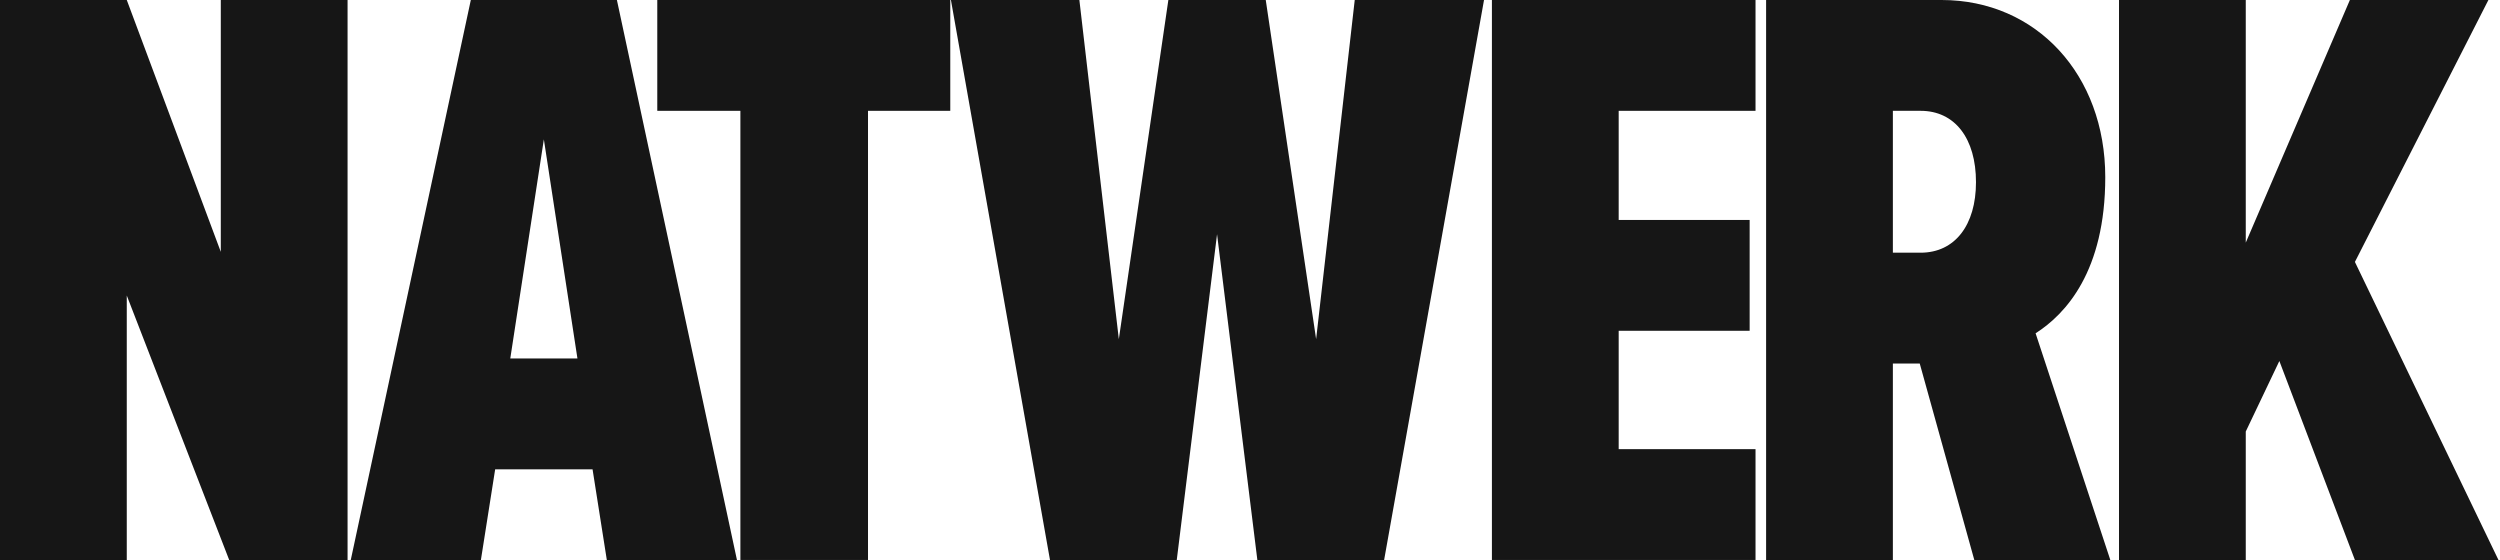
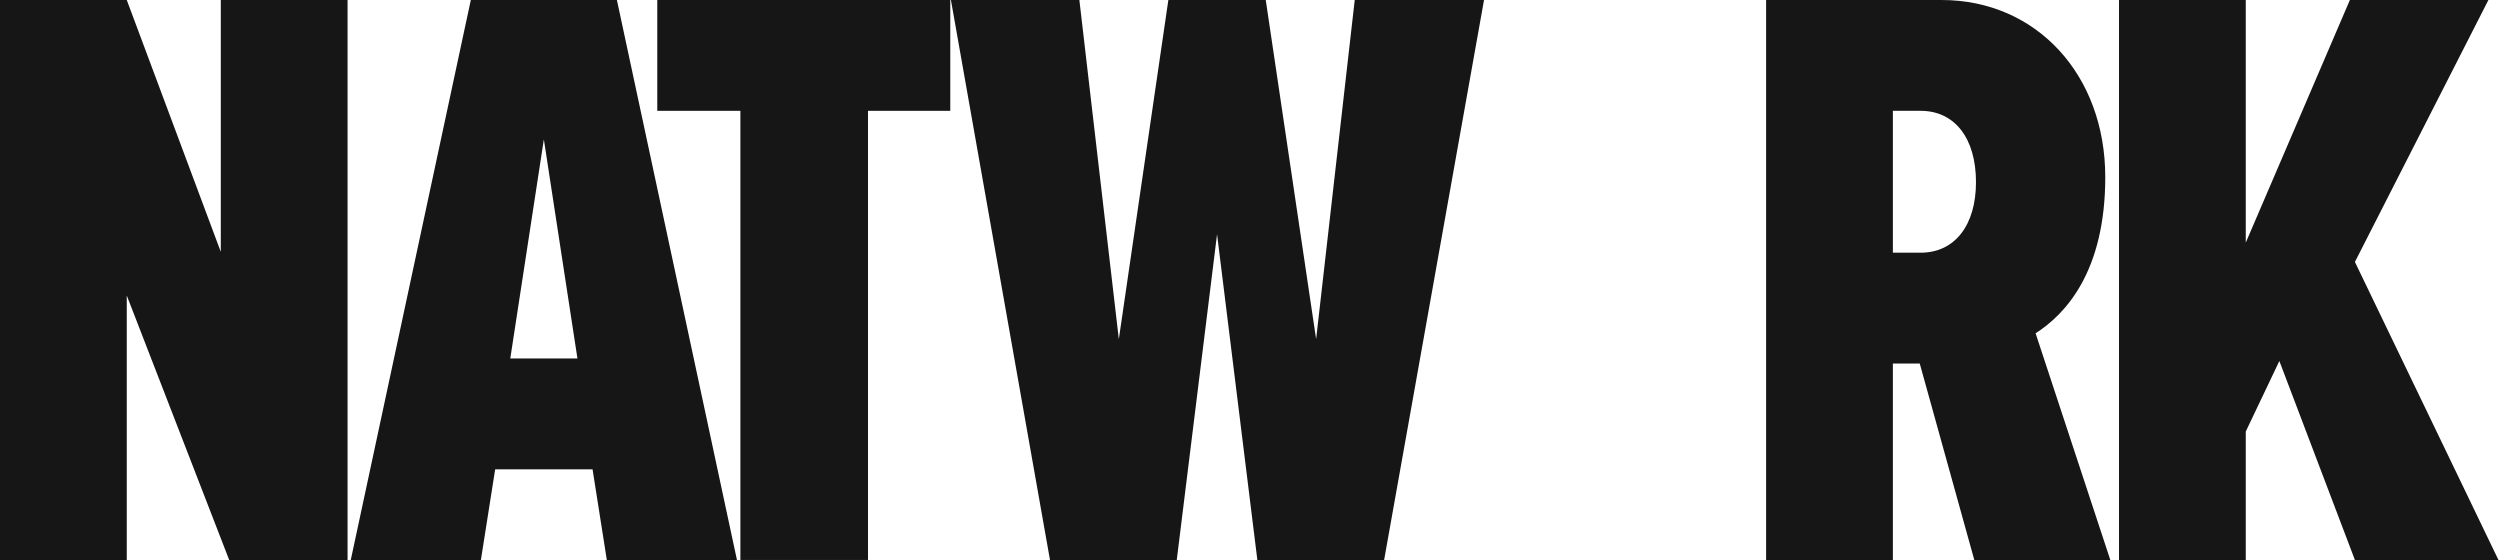
<svg xmlns="http://www.w3.org/2000/svg" width="1263" height="283" viewBox="0 0 1263 283" fill="none">
  <path d="M175.591 282.896V0H111.547V127.24L64.044 0H0V282.896H64.044V149.295L115.788 282.896H175.591Z" fill="#161616" />
  <path d="M372.309 282.896L311.658 0H237.859L177.208 282.896H242.948L250.159 237.09H299.358L306.568 282.896H372.309ZM291.724 181.105H257.794L274.758 70.406L291.724 181.105Z" fill="#161616" />
  <path d="M438.516 282.896V55.986H480.081V0H332.059V55.986H374.048V282.896H438.516Z" fill="#161616" />
  <path d="M699.258 282.896L749.729 0H684.414L664.904 171.349L639.456 0H590.256L565.232 171.349L545.298 0H480.406L530.453 282.896H594.498L614.856 118.333L635.215 282.896H699.258Z" fill="#161616" />
-   <path d="M886.89 282.896V226.91H817.756V167.108H883.921V111.122H817.756V55.986H886.89V0H753.713V282.896H886.89Z" fill="#161616" />
  <path d="M1066.13 282.896L1028.38 168.38C1043.65 158.626 1063.58 136.995 1063.58 89.492C1063.58 37.748 1028.8 0 980.878 0H892.234V282.896H956.279V183.649H969.851L997.419 282.896H1066.13ZM970.275 127.663H956.279V55.986H970.275C987.665 55.986 998.268 69.982 998.268 92.037C998.268 113.668 987.665 127.663 970.275 127.663Z" fill="#161616" />
  <path d="M1262.22 282.896L1189.7 132.329L1257.14 0H1187.16L1134.56 122.574V0H1070.52V282.896H1134.56V218.004L1151.53 182.377L1189.7 282.896H1262.22Z" fill="#161616" />
</svg>